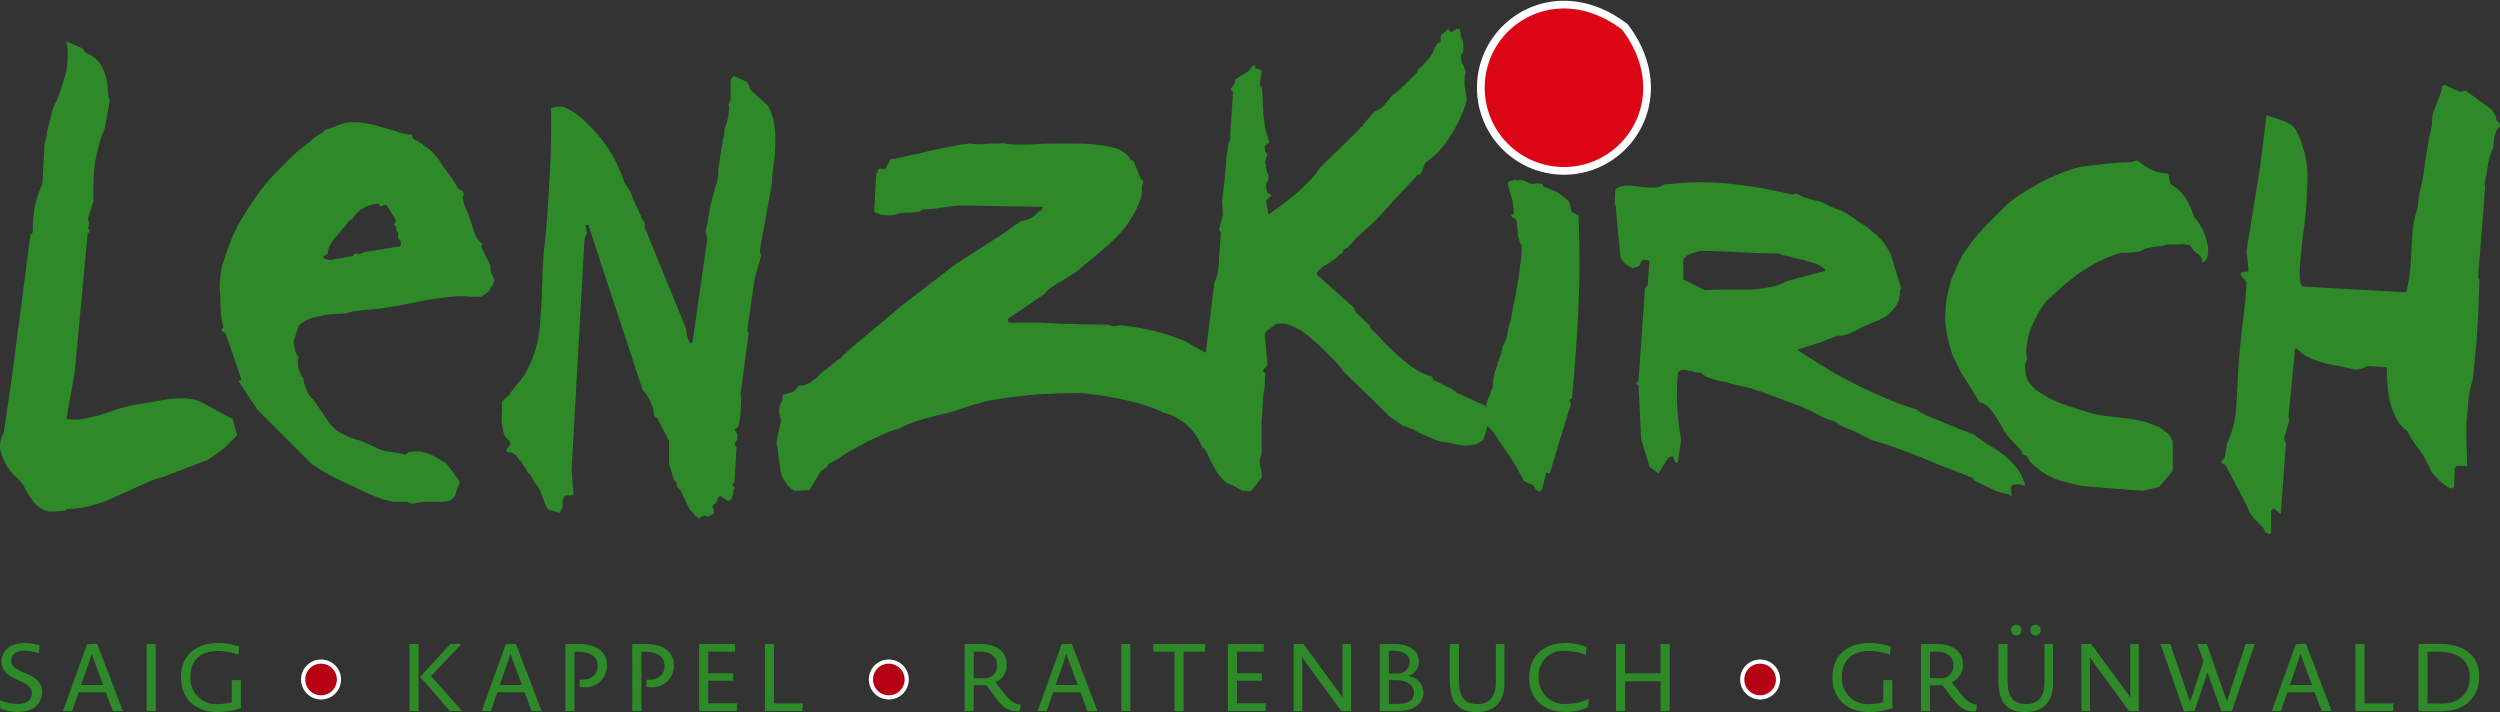
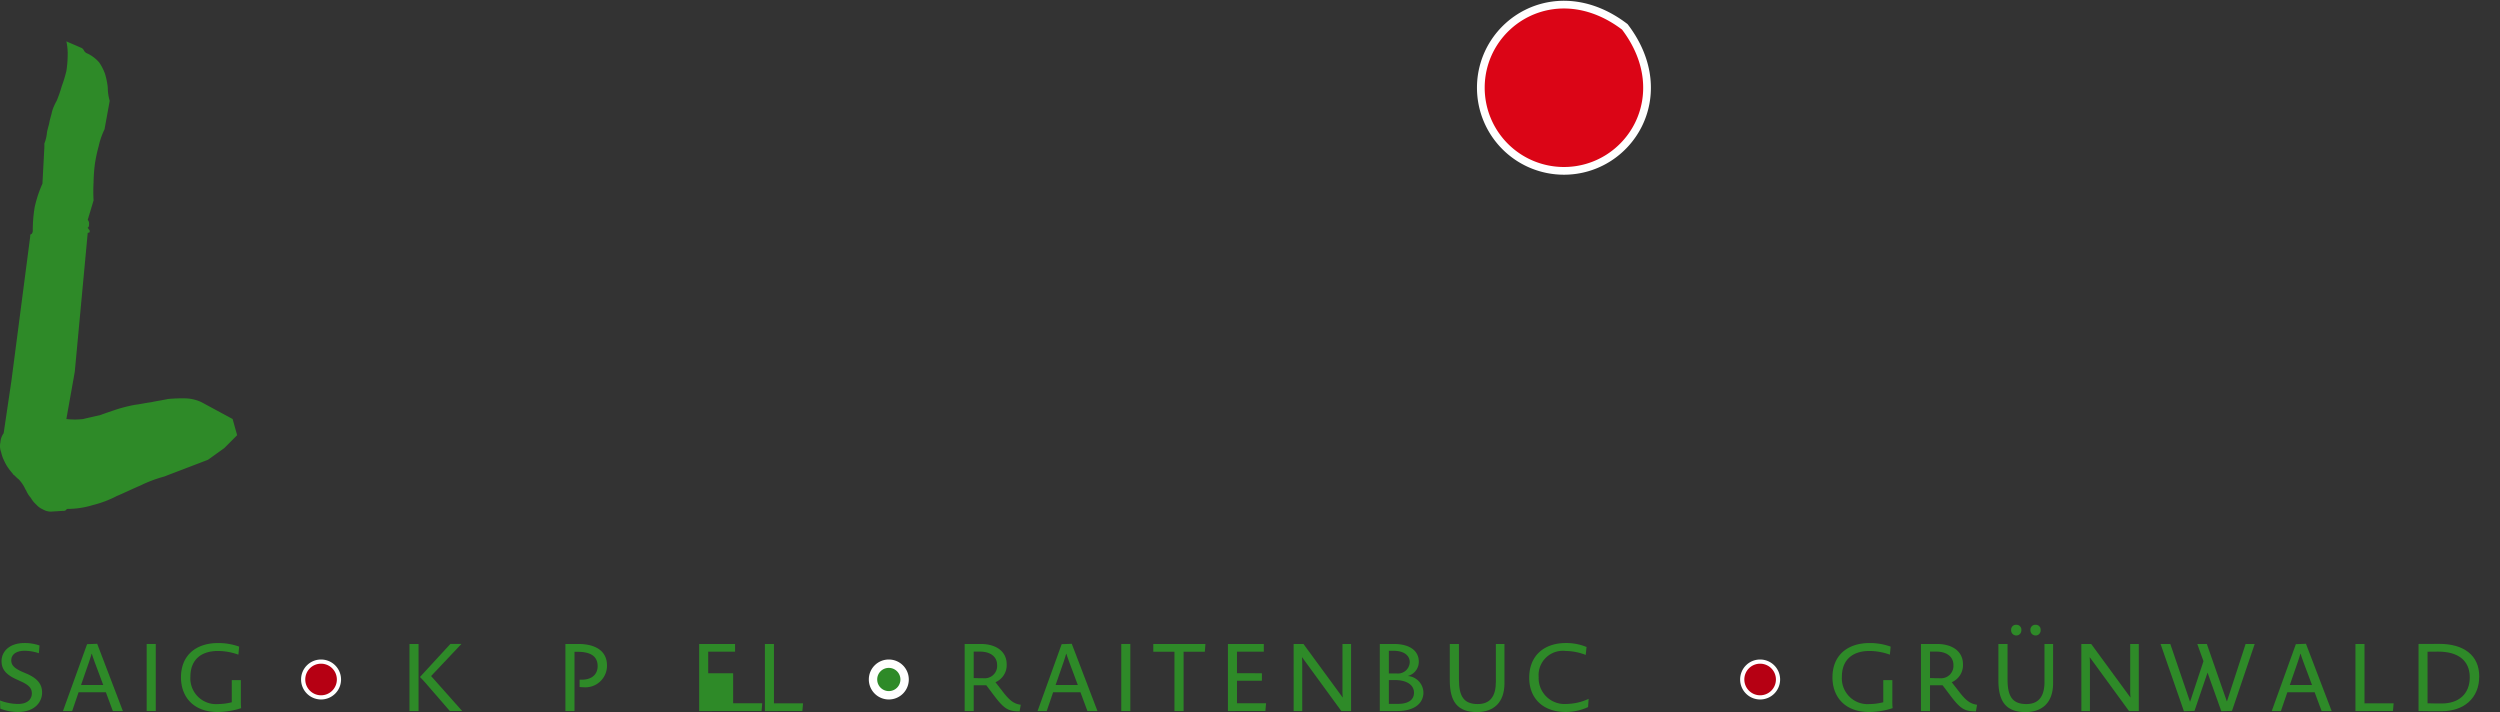
<svg xmlns="http://www.w3.org/2000/svg" width="324" height="92.285" viewBox="0 0 324 92.285">
  <rect x="0" y="0" width="324" height="92.285" fill="#333333" stroke="none" />
  <g id="Gruppe_93" data-name="Gruppe 93" transform="translate(-110 -59.656)">
-     <path id="Pfad_710" data-name="Pfad 710" d="M300.409,69.825h.083c.084,0,.168-.083.252-.166V66.891c0-.083.083-.166.168-.251s.083-.085.166-.166l.922.752.671-9.135-.251-.672.669-2.261V54.9c0-.083-.083-.168-.083-.335l.839-8.709h.082v-.083h.169a4.381,4.381,0,0,0,1.592,1.174,11.97,11.97,0,0,0,1.843.671,15.347,15.347,0,0,0,2.1.418c.671.168,1.423.336,2.1.5a3.627,3.627,0,0,0,.419-.083,3.689,3.689,0,0,0,.42-.083c.166-.085.251-.168.419-.168a.638.638,0,0,1,.418-.168l2.348.168a20.563,20.563,0,0,0,.083,2.263,9.172,9.172,0,0,0,.335,2.179,8.9,8.9,0,0,0,.756,2.1,4.992,4.992,0,0,0,1.508,1.759,10.662,10.662,0,0,0,1.174,1.929,9.157,9.157,0,0,1,1.172,1.759l.837,1.676,1.09,1.174,1.174.839h.335c.168-.085.251-.085.251-.168l.083-2.43c.085-.083.085-.083.168-.168,0-.083.085-.083.085-.166l1.34.083c0-.923,0-1.844-.083-2.766V55.417c.083-.922.166-1.843.251-2.849a10.866,10.866,0,0,1,.587-2.767c.168-1.76.336-3.437.5-5.2.083-1.761.251-3.438.251-5.03l.085-2.431v-.166a.336.336,0,0,0-.168-.336L328.4,26a2.6,2.6,0,0,1,.083-.754,2.862,2.862,0,0,0-.083-.837c.168-.839.335-1.511.419-2.18a8.926,8.926,0,0,1,.5-2.013,1.883,1.883,0,0,0,.253-.921,2.87,2.87,0,0,0,.083-.839c.085-.25.168-.5.251-.837a1.128,1.128,0,0,1,.5-.586.629.629,0,0,0-.084-.419c0-.083-.084-.166-.169-.251s-.166-.168-.166-.251c-.085-.084-.085-.167-.085-.335l-.5-.922-3.437-2.514-.754.167-2.011-.921-.083.083-.085.083h-.083a7.08,7.08,0,0,1-.335,1.258c-.168.421-.336.839-.5,1.258a9.821,9.821,0,0,0-.419,1.172,6.718,6.718,0,0,0-.085,1.342c-.167.837-.418,1.675-.5,2.43-.168.838-.253,1.592-.419,2.43a22.819,22.819,0,0,1-.336,2.348q-.25,1.131-.5,2.262c0,.336-.083.671-.083,1.006-.083.335-.166.754-.251,1.005-.083.335-.168.671-.251,1.007s-.084.669-.168,1c-.084,1.427-.167,2.851-.251,4.192a20.367,20.367,0,0,1-.588,4.024l-13.494-.755a.309.309,0,0,0-.083-.251c-.085-.085-.085-.168-.168-.336a12.676,12.676,0,0,1,0-2.513c.083-.839.168-1.678.251-2.6.085-.837.251-1.76.336-2.6s.168-1.76.25-2.6c0-.839.085-1.676.085-2.515a12.582,12.582,0,0,0-.085-2.514,10.6,10.6,0,0,0-.586-2.348,7.135,7.135,0,0,0-.921-2.179,1.677,1.677,0,0,0-.839-.669,3.144,3.144,0,0,0-.922-.419c-.335-.083-.669-.251-1.005-.334a4.2,4.2,0,0,1-.921-.336l-.839,6.705-1.76,10.9.251,2.348v.25c-.083.085-.083.085-.168.085l-.754.083a.629.629,0,0,0-.084.335c.084.085.169.253.252.336s.168.166.251.251.168.251.251.335l-.168,2.684c-.167,1.089-.25,2.178-.418,3.352-.085,1.172-.252,2.262-.337,3.435-.166,1.175-.335,7.283-.586,8.372a16.7,16.7,0,0,1-1.005,3.1l-.335,1.927-.5.419c.085.168.168.251.251.251a.723.723,0,0,1,.421.251l2.764,5.282c.085.251.168.418.251.669q.252.377.5.752a5.013,5.013,0,0,0,.669.672,3.893,3.893,0,0,0,.588.586l.418.757h.168c.083.083.168.083.168.166m-16.342-5.607,2.178-.5,1.76-2.1V57.848a2.955,2.955,0,0,0-.669-1.09c-.335-.251-.671-.5-1.006-.755q-.629-.25-1.258-.5a10.153,10.153,0,0,0-1.508-.421c-1.174-.25-2.346-.333-3.52-.5a13.091,13.091,0,0,1-3.6-.756c-.672-.166-1.342-.418-1.928-.585a17.965,17.965,0,0,1-1.928-.756,10.775,10.775,0,0,1-1.677-.921,5.141,5.141,0,0,1-1.425-1.257,3.132,3.132,0,0,1-.586-1.677,2.235,2.235,0,0,1,.251-1.51,4.415,4.415,0,0,1,0-2.095,7.192,7.192,0,0,1,.5-1.926,16.8,16.8,0,0,1,.837-1.762,18.907,18.907,0,0,1,1.091-1.675c.754-.672,1.508-1.342,2.179-2.012l2.263-1.761c.837-.5,1.591-1.005,2.43-1.425a27.03,27.03,0,0,1,2.766-1.09,12.238,12.238,0,0,0,1.76-.085,2.314,2.314,0,0,0,1.34-.418,13.445,13.445,0,0,1,1.593-.335,3.458,3.458,0,0,0,1.341-.251h1.508a4.235,4.235,0,0,1,1.426.083,1.184,1.184,0,0,1,.251.335c.083.083.168.251.251.336.168.083.251.25.336.335.166.083.25.168.418.251a1.759,1.759,0,0,1,.251.419,1.218,1.218,0,0,1,.168.588,1.118,1.118,0,0,0,.671-.924,3.62,3.62,0,0,0,0-1.34c-.085-.336-.168-.669-.251-1.005s-.253-.588-.336-.923c-.168-.251-.335-.586-.5-.837a4.858,4.858,0,0,0-.671-.839,11.634,11.634,0,0,0-1.005-2.346,5.86,5.86,0,0,0-1.76-1.76.659.659,0,0,1-.335-.336c0-.166-.085-.251-.085-.418a3.585,3.585,0,0,1-.083-.421.459.459,0,0,0-.251-.419,4.547,4.547,0,0,1-2.095-.5,15.589,15.589,0,0,1-1.76-1.174l-.839.251c-1.09,0-2.18.085-3.185.168-1.089.168-2.18.251-3.352.419a21.469,21.469,0,0,0-2.767.921c-.754.335-1.591.673-2.346,1.091s-1.508.839-2.179,1.257a25.4,25.4,0,0,0-2.1,1.508l-1.005,1.006q-.754.754-1.508,1.51c-.5.5-.921,1-1.426,1.507-.418.5-.837,1.09-1.257,1.676a8.427,8.427,0,0,0-1.173,1.929c-.336.67-.588,1.422-.922,2.093a23.928,23.928,0,0,0-.586,2.346c-.168.839-.168,1.678-.253,2.515a11.137,11.137,0,0,0,.253,2.348,22.917,22.917,0,0,0,.671,2.6c.335.754.754,1.508,1.09,2.262q.629,1.007,1.257,2.013c.419.669.837,1.338,1.174,1.928a2.51,2.51,0,0,1,1.424.921,7.552,7.552,0,0,1,.922,1.34,13.14,13.14,0,0,1,.839,1.427,8.424,8.424,0,0,0,1.089,1.341,5.473,5.473,0,0,1,.672.754,1.332,1.332,0,0,1,.586.754c0,.166.085.251.168.251a.759.759,0,0,0,.419.083,3.646,3.646,0,0,0,1.172,1.509,8.943,8.943,0,0,0,1.594,1.09,7.094,7.094,0,0,0,1.843.752c.588.17,1.257.336,1.928.5a17.986,17.986,0,0,0,2.1.251,909.2,909.2,0,0,1,4.274.335c.755.085,1.426.085,2.1.169m-56.66-25.983-2.849-1.425v-2.6a2.1,2.1,0,0,1,.837-.671c.336-.085.754-.253,1.257-.419,1.677,0,3.269.083,5.031.166,1.675.085,3.435.168,5.195.168a6.452,6.452,0,0,0,1.51.419,13.209,13.209,0,0,0,1.76.419c.5.167,1.089.336,1.591.5a3.306,3.306,0,0,1,1.259.837c0,.083-.085.083-.168.168h-.168l-4.694,1.257a7.244,7.244,0,0,1-2.6.837,14.482,14.482,0,0,1-2.683.253h-2.681c-.839,0-1.761,0-2.6.083m39.728,26.486-.167-.923a.082.082,0,0,0,.083-.083c.083,0,.083-.083.083-.168.168-.083.253-.166.419-.166h.419c.167,0,.335.083.5.083a.914.914,0,0,0,.419.083,7.127,7.127,0,0,0-1.09-2.262,10.683,10.683,0,0,0-1.677-1.677,21.081,21.081,0,0,0-2.012-1.34c-.671-.419-1.342-.922-1.928-1.341-.586-.252-1.257-.5-1.928-.754-.586-.251-1.257-.5-1.843-.756s-1.257-.5-1.844-.754a7.828,7.828,0,0,1-1.844-1.005,33.723,33.723,0,0,1-4.106-1.511c-1.342-.584-2.684-1.172-3.941-1.841a40.308,40.308,0,0,1-3.771-2.1c-1.258-.754-2.431-1.508-3.6-2.262l2.934-.923,2.345-.922a1.677,1.677,0,0,0,.922-.083,4.011,4.011,0,0,0,.923-.336,3.843,3.843,0,0,0,.836-.418c.253-.166.588-.251.839-.419.5-.166.922-.418,1.424-.586a10,10,0,0,0,1.342-.672,5.758,5.758,0,0,0,1.007-1.005,3.019,3.019,0,0,0,.669-1.257c0-.253.085-.5.085-.671a1.134,1.134,0,0,1,.166-.67l-1.34-4.359a8.907,8.907,0,0,0-1.09-1.76,9.75,9.75,0,0,0-1.341-1.258,6.985,6.985,0,0,0-1.508-1.088c-.5-.419-1.089-.756-1.678-1.175a6.29,6.29,0,0,0-1.509-.669A10.975,10.975,0,0,1,242.913,27a4.083,4.083,0,0,0-.922-.335l-1.006-.251c-.251-.083-.586-.168-.837-.251-.335-.168-.588-.336-.922-.5a2599.378,2599.378,0,0,0-.5.166c-1.343-.335-2.681-.586-4.023-.837-1.426-.251-2.767-.419-4.192-.586a34.259,34.259,0,0,0-4.191-.168c-1.425,0-2.766.168-4.191.253a2.207,2.207,0,0,1-1.425.418,11.11,11.11,0,0,1-1.677-.085,12.579,12.579,0,0,0-1.76-.166,2.338,2.338,0,0,0-1.509.5l-.085,1.928c.085,0,.085.083.168.251v.419l.588,6.2.586.84,1.005.586.754-.251c.083-.083.166-.168.166-.251.085-.167.17-.251.253-.419s.251-.167.5-.167a.618.618,0,0,1,.5.167l-.251,3.186c-.084,0-.084,0-.168.083s-.085.166-.168.251l-.838,11.985c0,.085-.083.085-.166.168,0,.085-.085.085-.168.085a.291.291,0,0,1,.083.166c.085.083.168.083.251.168l.336,6.872,1.089,3.688,1.174.839,1.174-1.928.166-.168a.291.291,0,0,0,.168-.083h.335l.336.755a.31.31,0,0,0,.252.083c0-.083.083-.083.083-.251l.419-2.766a31.532,31.532,0,0,1-.5-4.191,27.058,27.058,0,0,1,.083-4.526,1.032,1.032,0,0,1,.671-.336,2.068,2.068,0,0,1,.671.085,2.45,2.45,0,0,1,.752.166,1.448,1.448,0,0,0,.839.085,3.5,3.5,0,0,0,1.006.67c.335.085.754.251,1.089.335.419.085.756.17,1.174.253.335.085.671.168,1.006.251.754.251,1.425.336,2.1.5.669.251,1.34.419,2.012.671l2.011.754,2.012.754a6.484,6.484,0,0,1,1.34.587,8.372,8.372,0,0,1,1.258.588c.42.25.838.418,1.174.586.418.166.837.25,1.255.419a4.791,4.791,0,0,0,1.09.671c.335.166.755.335,1.173.5a7.442,7.442,0,0,1,1.175.587,7.551,7.551,0,0,1,1.172.586c1.089.336,2.265.671,3.353,1.09,1.174.418,2.263.837,3.353,1.257,1.089.5,2.18.923,3.267,1.341s2.18.839,3.27,1.257v.083c.083,0,.083.085.168.253l2.934,1.424,1.34.336c.168,0,.25,0,.25.083.085.083.17.168.253.251a.291.291,0,0,0,.083-.168Zm-61.1-.419.085-.083c0-.084.083-.169.168-.252l.5-2.1a.3.3,0,0,1,.251.085.309.309,0,0,0,.253-.085l1.675-5.532,1.007-3.269v-.251a1.022,1.022,0,0,1-.17-.251c0-.085,0-.168.085-.168s.168-.083.251-.168c.335-3.939.671-7.879.837-11.816s.168-7.879,0-11.9c-.083,0-.166-.083-.25-.083a1.452,1.452,0,0,1-.336-.251c-.083,0-.166,0-.251-.168s-.167-.251-.167-.419-.085-.251-.085-.5a1.4,1.4,0,0,1-.168-.419l-1.509-1.174-1.676-.671a.179.179,0,0,1-.166-.166.284.284,0,0,0-.083-.166.261.261,0,0,0-.168-.085h-.336a.289.289,0,0,1-.166-.085l-.672.17-1.34-.588h-.251a.371.371,0,0,1-.251.083.723.723,0,0,0-.588,0,1.1,1.1,0,0,0-.669.251v.253c.083.333.166.669.25,1,.085.251.168.586.251.839a4.22,4.22,0,0,1,.168,1.005,4.025,4.025,0,0,1,.085,1c-.17,0-.17.085-.253.085h-.083c0,.166,0,.251.083.251,0,.083.083.083.168.168a.26.26,0,0,1,.168.083.289.289,0,0,1,.166.085,2.416,2.416,0,0,1,.168.752c0,.336.085.671.085,1.006a2.5,2.5,0,0,0,.166.839,2.518,2.518,0,0,0,.336.839,11.436,11.436,0,0,1-.168,2.43c-.083.754-.168,1.593-.335,2.43s-.253,1.592-.419,2.348a21.113,21.113,0,0,0-.419,2.261,9.493,9.493,0,0,0-.5,1.929,3.963,3.963,0,0,1-.587,1.591c-.083.419-.168.755-.251,1.173-.166.336-.251.671-.419,1.007a4.11,4.11,0,0,1-.336,1.089c-.083.335-.166.755-.25,1.09a4.37,4.37,0,0,1-.085,1.09,4.082,4.082,0,0,0-.335.922,2.487,2.487,0,0,0-.335.837,1.805,1.805,0,0,0-.168.923l-1.09.335v.586l2.013,2.1,2.932,4.36,1.005,1.928.671.418a3.554,3.554,0,0,1,.42.085c.083.083.168.166.251.251.084.166.167.251.252.418a1.757,1.757,0,0,0,.419.252h.166Zm-38.3-.083.753.083,1.427-1.76V61.7a2.548,2.548,0,0,1-.168-.671,2.335,2.335,0,0,1-.083-.755,4.463,4.463,0,0,1,.251-.839V55.333c.083-1.34.166-2.683.25-3.939a3.042,3.042,0,0,0,.168-1.172,5.486,5.486,0,0,1,.085-1.176c0-.083,0-.166-.085-.166s-.168-.085-.251-.251l.588-.754-.336-3.939a1.123,1.123,0,0,1,.586-.671c.253-.251.588-.419.839-.669a3.7,3.7,0,0,1,1.677.083c.418.166.921.419,1.425.669a12.156,12.156,0,0,1,1.256.922c.419.418.839.671,1.174,1.005.588.587,1.174,1.174,1.676,1.677a9.794,9.794,0,0,1,1.509,1.76l6.118,5.951,1.592,1.09c.419.168.922.335,1.342.5a10.329,10.329,0,0,0,1.341.671c.5.251,1.005.419,1.508.67a7.148,7.148,0,0,0,1.425.336c.5.083.923.168,1.342.25a7.306,7.306,0,0,0,1.255.168,6.386,6.386,0,0,0,1.258-.168,3.091,3.091,0,0,0,1.006-.586l.922-3.185-.754-1.257-3.521-1.592-.837-.588L192.122,49.8v-.166a1.006,1.006,0,0,1-.166-.252,6.667,6.667,0,0,1-2.1-.922,17.262,17.262,0,0,1-1.928-1.508c-.669-.5-1.256-1.174-1.927-1.76a20.176,20.176,0,0,0-1.844-1.928.433.433,0,0,1-.166-.335.283.283,0,0,0-.085-.166l-1.76-1.677a.261.261,0,0,1-.085-.168c-.083-.085-.083-.168-.166-.419l-4.862-4.359a1.838,1.838,0,0,1,.588-.754,3.96,3.96,0,0,1,.754-.5c.251-.167.586-.419.837-.587a2.006,2.006,0,0,0,.757-.671c.083-.083.167-.083.25-.168h.085a.179.179,0,0,0,.166-.168v-.25a1.173,1.173,0,0,0,.336-.253.309.309,0,0,1,.251-.083c.5-.5.921-1.089,1.508-1.593.5-.5,1.089-1,1.675-1.507.588-.586,1.09-1.09,1.593-1.676.586-.587,1.005-1.174,1.592-1.76l2.682-2.851a.311.311,0,0,1,.251-.083,1.033,1.033,0,0,1,.252-.168l.5-1.34a10.961,10.961,0,0,0,3.269-3.52,16.038,16.038,0,0,0,2.095-4.525,4.035,4.035,0,0,0-.085-1.007c-.083-.335-.083-.672-.167-.923v-.921a2.494,2.494,0,0,1,.167-.839,2.134,2.134,0,0,0-.167-.586c-.083-.168-.168-.335-.251-.5a1.22,1.22,0,0,1-.168-.587.929.929,0,0,1,0-.672,1.11,1.11,0,0,0,.251-.335V6.3a1.072,1.072,0,0,0-.083-.5c-.083-.083-.083-.251-.168-.418a.636.636,0,0,1-.083-.42,1.069,1.069,0,0,1-.083-.5c0-.085-.085-.168-.168-.085h-.335l-.588.419h-.083c0-.084-.084-.084-.084-.166a.182.182,0,0,1-.169-.168.286.286,0,0,0-.167-.085l-.5.5a.855.855,0,0,0-.418.5v.671a.634.634,0,0,0-.336.166c-.083,0-.083.083-.168.166a2.641,2.641,0,0,0-.418.839,8.133,8.133,0,0,1-.5.839,6.064,6.064,0,0,1-.671.753,1.975,1.975,0,0,1-.755.671l-.251.586-2.346,2.264c0,.084-.085.084-.168.084,0,.083-.168.168-.251.251a4.145,4.145,0,0,0-.672.586,4.5,4.5,0,0,1-.586.754,3.835,3.835,0,0,1-.588.588,9,9,0,0,1-.921.5l-1.343,1.6a.258.258,0,0,0-.083.166c0,.083-.083.083-.168.168a.3.3,0,0,1-.168.083c-.083,0-.083.085-.083.166l-5.2,5.113a10.066,10.066,0,0,1-1.425,1.762c-.5.5-1.006,1.005-1.592,1.508-.5.418-1.089.922-1.676,1.34s-1.258.923-1.928,1.426l-.335-1.844.671-.588c0-.085,0-.085-.085-.168,0-.083-.085-.083-.251-.083a1.872,1.872,0,0,1-.251-.419c0-.25-.083-.418-.083-.586a1.524,1.524,0,0,1,.168-.586,1.2,1.2,0,0,0,.166-.5,1.414,1.414,0,0,0-.251-.84,2.864,2.864,0,0,1-.083-.837V21.89a.082.082,0,0,0-.083-.083l-.085-.083.336-1.09a1.216,1.216,0,0,0-.251-.335c0-.168-.085-.251-.085-.419v-.335c.085-.085.168-.085.168-.166.083-.085.168-.085.251-.168s.166-.085.166-.168c-.166-.5-.335-1.09-.5-1.676q-.127-.879-.253-1.76c0-.671-.083-1.258-.083-1.926a13.805,13.805,0,0,0-.166-1.845l-.085-.085c-.083-.083-.166-.083-.166-.166l.251-1.593c0-.168-.085-.335-.251-.335-.17-.085-.253-.168-.419-.168-.083,0-.083-.083-.168-.168v-.25a.507.507,0,0,0-.5.25c-.085.168-.167.251-.252.419l-1.676,1.09-.168.166c0,.17-.083.253,0,.336l-.586.837.083.085c0,.084.085.168.253.251l-.336,4.946a2.754,2.754,0,0,0,0,.837,2.2,2.2,0,0,1-.251.922l-.251,1.507-.251,3.1-.335,2.765.084,1.927-.5,1.844c.083.083.083.166.168.251.083,0,.083.084.083.252l-.083,1.258c0,.419-.085.837-.085,1.257a7.266,7.266,0,0,0-.083,1.342c-.085.5-.085.921-.167,1.339a6.716,6.716,0,0,1-.419,1.175l-1.257,10.225c0,.083-.085.083-.168.083a.258.258,0,0,1-.168.085l.336,1.005a4.4,4.4,0,0,0-.336,1.509c-.085.588-.085,1.089-.166,1.676a5.245,5.245,0,0,1-.253,1.592c-.083.588-.853,2.571.085,3.018,0,.166-.085.251-.085.334l.419,1.678a3.637,3.637,0,0,1,.839,1.34c.251.5.5,1.007.754,1.426a4.741,4.741,0,0,0,.921,1.34,2.607,2.607,0,0,0,1.342.922,3.033,3.033,0,0,1,.754.419,5.016,5.016,0,0,0,.671.335h.251Zm-58.168,0,1.76-.084,1.342-2.264a.982.982,0,0,1,.419-.418,1.784,1.784,0,0,0,.5-.336c0-.083,0-.083.083-.166s.083-.167.166-.251a10.6,10.6,0,0,0,2.1-1.259q1.132-.627,2.263-1.257c.754-.418,1.508-.754,2.263-1.089a12.1,12.1,0,0,1,2.43-.921,17.964,17.964,0,0,1,2.348-1.007c.839-.251,1.591-.418,2.43-.671.755-.168,1.509-.335,2.346-.586l2.265-.754c.5-.167,1-.251,1.508-.419a9.736,9.736,0,0,1,1.675-.336c1.76-.335,3.6-.5,5.364-.671,1.76-.083,3.52-.166,5.279-.166s8.317,1,10.986,2.5a7.3,7.3,0,0,1,5.168,4.667c.252,0,3.11-5.742,3.278-5.825a1.727,1.727,0,0,1,.5-.335c.083-.084.166-.168.251-.251a.441.441,0,0,0,.168-.336,17.977,17.977,0,0,0-.615-2.588,17.343,17.343,0,0,0-1.418-2c-.419-.336-3.743-2.181-4.669-2.669a29.2,29.2,0,0,0-7.894-1.928c-.407-.046-.807.1-1.13.079-.415-.026-.717-.208-.941-.194-1.425,0-2.765,0-4.191-.083-1.34,0-2.765-.085-4.191-.168h-4.191s-.083,0-.168-.168v-.336l4.693-3.184a3.589,3.589,0,0,1,1.006-.923,7.248,7.248,0,0,1,1.343-.837c.418-.253.921-.588,1.338-.839a6.622,6.622,0,0,0,1.259-1.005c.754-.587,1.591-1.258,2.346-1.928a17.765,17.765,0,0,0,2.263-2.1,10.264,10.264,0,0,0,1.843-2.43,10.279,10.279,0,0,0,1.259-2.934v-.837a1.548,1.548,0,0,1,.168-.588c0-.166,0-.335-.085-.335a.3.3,0,0,1-.168-.083l-1-2.431a.3.3,0,0,1-.17-.085c-.082,0-.166-.083-.25-.166a2.908,2.908,0,0,0-.669-.754l-.756-.5a18.24,18.24,0,0,0-3.6-.672c-1.257-.083-2.431-.083-3.688-.083-1.172,0-2.346,0-3.518.083a25.562,25.562,0,0,1-3.606,0,2.681,2.681,0,0,0-1.174-.083h-1.339a6.4,6.4,0,0,1-1.258.083,5.193,5.193,0,0,1-1.174-.083,23.369,23.369,0,0,0-2.6.419l-2.514.5c-.837.253-1.676.419-2.514.586-.755.168-1.511.336-2.18.5h-.419a1.727,1.727,0,0,0-.335.5,5,5,0,0,1-.336.669.429.429,0,0,1-.333.168.927.927,0,0,0-.421-.083c-.084,0-.168,0-.168.083a.261.261,0,0,0-.082.168.3.3,0,0,0-.085.251l-.168.166-.251,4.862a2.47,2.47,0,0,0,1.426.5,3.584,3.584,0,0,0,1.593-.168,2.484,2.484,0,0,1,.837-.166h.838c.253,0,.588-.085.839-.085a1.5,1.5,0,0,0,.754-.335,12.761,12.761,0,0,0,2.514-.251c.837-.083,1.676-.251,2.347-.251l10.476.168c.168,0,.251,0,.251.083a.263.263,0,0,1-.083.168c-.085.083-.085.168-.168.251a.309.309,0,0,1-.251.083,7.615,7.615,0,0,1-1.005.839,3.172,3.172,0,0,1-1.342.419l-2.766,1.927-5.616,3.6-6.872,5.279-6.621,5.532-.923.838-.5.5a1.49,1.49,0,0,1-.588.418,3.568,3.568,0,0,1-.584.5,4.007,4.007,0,0,0-.671.586,6.406,6.406,0,0,0-.923.671,2.355,2.355,0,0,1-.839.753,3.374,3.374,0,0,1-.921.588,4.2,4.2,0,0,1-1.09.168.769.769,0,0,1-.335.5.835.835,0,0,1-.419.335,1.57,1.57,0,0,0-.588.168,1.524,1.524,0,0,0-.586.168c-.085.083-.085.166-.085.333v.421a2.429,2.429,0,0,0-.418,1.173A3.313,3.313,0,0,0,107.637,55l-.588,2.936c.083.5.168,1.089.251,1.675.085.671.166,1.259.251,1.76a3.323,3.323,0,0,0,.586,1.591,3.027,3.027,0,0,0,1.258,1.259h.167Zm-12.4,3.436c.168,0,.168,0,.251-.085a1.023,1.023,0,0,1,.251-.166c.085,0,.168.083.251.083s.083.083.168.083h.166c.084,0,.084-.083.168-.166.084,0,.168-.085.252-.085s.168-.083.251-.25v-.253a1.413,1.413,0,0,0-.167-.418v-.251c.084-.083.084-.168.167-.168.083-.083.167-.083.251-.168,0-.083.085-.168.168-.251a.5.5,0,0,1,.083-.335.65.65,0,0,1,.335-.335l1.007.669a1.776,1.776,0,0,0,.418-.251,1.2,1.2,0,0,0,.168-.5,1.047,1.047,0,0,0,.085-.5c0-.167.083-.252.167-.419a.307.307,0,0,0-.083-.251c-.083,0-.168-.085-.168-.251s.085-.168.085-.168c.083,0,.083-.083.167-.253l.251-4.272a.305.305,0,0,0-.085-.251.439.439,0,0,1-.166-.335l.335-.5v-.839l-.083-.083c-.085-.084-.085-.168-.168-.168-.083-.167,0-.334.083-.334.085-.085.251-.17.336-.336l.252-1.258.084-2.095v-.336a.627.627,0,0,0-.084-.333l1.089-8.132c-.166,0-.166-.083-.166-.25v-.251l.921-6.455.839-2.932c0-.168,0-.253-.085-.336a1.714,1.714,0,0,1-.083-.418l1.592-8.718a14.263,14.263,0,0,1,.253-2.6c.083-.839.166-1.676.166-2.514a14.072,14.072,0,0,0-.166-2.6,6.076,6.076,0,0,0-.838-2.346L103.7,12.252l-.419-1-1.677-.756c-.167,0-.251,0-.251.168-.085.085-.085.168-.251.251v2.683a.258.258,0,0,1-.085.168c-.083,0-.168.166-.168.419a2.01,2.01,0,0,1,0,1,4.138,4.138,0,0,1-.166,1.006,4.861,4.861,0,0,1-.335,1.007,4.826,4.826,0,0,0-.083,1.005,2.95,2.95,0,0,0-.251,1.174,4.19,4.19,0,0,0-.17,1.09,4.929,4.929,0,0,0-.166,1.09,4.9,4.9,0,0,0-.168,1.087,5.081,5.081,0,0,1-.335,2.013c-.168.669-.335,1.255-.5,1.928-.084.251-.168.586-.252.921-.084.419-.084.754-.168,1.089s-.083.672-.166,1.007-.168.669-.251,1l.251.922L96.154,45.023c-.083,0-.083,0-.083.085a.645.645,0,0,1-.251-.085,2.551,2.551,0,0,1-.335-.839,4.925,4.925,0,0,1-.168-1L89.953,30.022v-.671a.3.3,0,0,0-.168-.083s-.083,0-.083-.168c0-.083-.085-.168-.168-.251s-.083-.168-.083-.336c-.168-.335-.336-.669-.5-1.089q-.252-.5-.5-1.006a4.245,4.245,0,0,0-.419-1.09c-.251-.335-.419-.669-.672-1.005A24.965,24.965,0,0,0,86.1,21.3a18.987,18.987,0,0,0-3.854-4.945,8.546,8.546,0,0,0-2.516-1.76,1.753,1.753,0,0,0-.5-.168h-.5c-.168,0-.335.085-.5.085a3.647,3.647,0,0,1-.418.083c.083,3.017,0,6.034-.168,8.968-.168,3.018-.336,6.035-.672,9.052a19.577,19.577,0,0,0-.165,2.18,17.991,17.991,0,0,0-.085,2.179,17.991,17.991,0,0,0-.085,2.178c-.083.839-.083,1.593-.166,2.262a17.605,17.605,0,0,1-.168,2.18,15.427,15.427,0,0,1-.42,2.1c-.166.587-.418,1.258-.669,1.928-.335.586-.588,1.172-1.005,1.844l-1.677,2.1c0,.166-.083.251-.251.335a.65.65,0,0,0-.335.335.662.662,0,0,0-.336.336c-.168.083-.168.251-.168.419a6.227,6.227,0,0,1,0,1.258V55.5c.085.419.168.837.253,1.256a2.273,2.273,0,0,0,.754,1.007c0,.083.083.168.083.251l.084.085-.587.836c0,.168,0,.253.168.253a.311.311,0,0,1,.251.083h.335l.586.418a.838.838,0,0,0,.336.419c.083.168.251.336.335.5s.251.336.335.5a1.365,1.365,0,0,1,.336.588c.168.166.251.335.418.419a1.83,1.83,0,0,0,.253.418,1.709,1.709,0,0,0,.251.418c0,.17.166.253.25.421a2.885,2.885,0,0,1,.5.754c.084.252.251.587.335.921a3.5,3.5,0,0,1,.335.839,3.421,3.421,0,0,0,.419.754l1.51.419.335-.754v-.672a1.119,1.119,0,0,1,.25-.669.182.182,0,0,1,.168-.168h.757a.307.307,0,0,0,.25-.083l-.25-3.185,1.675-30.007.335-.754a3.706,3.706,0,0,1-.083-.419,1.485,1.485,0,0,1-.083-.5.083.083,0,0,1,.083-.085h.251L89.7,51.143a3.659,3.659,0,0,1,.5.586c.17.251.336.588.5.839.083.335.251.587.335.923.085.25.085.586.168.921.084.083.084.166.167.251s.168.085.251.168l1.51,2.934V60.7l.586,2.011c.083.083.166.168.166.25.085,0,.168.085.168.253a.305.305,0,0,1,.085.251v.168c.083.166.166.251.25.251.085.083.085.166.168.166l1.258,2.6c.085.083.168.166.251.251s.168.168.253.251a.65.65,0,0,0,.335.335.838.838,0,0,0,.419.336.082.082,0,0,0,.083-.085ZM49.219,34.3h-.083a.639.639,0,0,0-.336-.083.307.307,0,0,1-.251-.085c-.083,0-.083,0-.168-.083-.083,0-.083-.085-.083-.168l.588-.419A2.794,2.794,0,0,1,49.3,32.2a3.942,3.942,0,0,1,.754-1.007c.251-.335.5-.588.755-.923a3.139,3.139,0,0,0,.756-1l.586-.336v-.083a.179.179,0,0,1,.166-.168,3.061,3.061,0,0,1,1.342-1.174A4.081,4.081,0,0,1,55.5,27c.085,0,.085.085.085.168v.168c.251,0,.418,0,.5-.084a.747.747,0,0,1,.418-.084l1.258,2.012-.336.5c.083.083.168.168.251.168a.305.305,0,0,1,.085.251v.251c0,.166.083.251.167.251.084.084.084.084.084.252v.67a.843.843,0,0,1,.335.421.691.691,0,0,1-.083.586l-4.7.752a.429.429,0,0,1-.335.168l-.166.085c-.168,0-.253,0-.336-.085h-.251c-.083.085-.168.085-.251.168,0,.083,0,.083-.083.168ZM45.028,47.623a2.339,2.339,0,0,1,.083-.756,1.591,1.591,0,0,1-.418-.837c-.085-.335-.168-.755-.251-1.09l.669-2.1a4.725,4.725,0,0,1,1.257-.837,7.93,7.93,0,0,1,1.509-.42,5.8,5.8,0,0,1,1.676-.251,11.676,11.676,0,0,1,1.677-.085,4.009,4.009,0,0,1,1.425-.333,10.128,10.128,0,0,1,1.592-.168c.5-.085,1.007-.085,1.593-.168.5-.083,1.089-.166,1.591-.251,1.509-.251,2.934-.586,4.36-.837a33.552,33.552,0,0,1,4.191-.5,6.383,6.383,0,0,1,1.257.083h1.34c.253,0,.419-.166.672-.333a3.723,3.723,0,0,0,.588-.5,4.718,4.718,0,0,1,.418-.671c.083-.251.168-.419.251-.669a9.961,9.961,0,0,0-.418-.922A1.74,1.74,0,0,1,70,35.051L68.832,32.7a.154.154,0,0,1,0-.25.311.311,0,0,0,.083-.251,3.34,3.34,0,0,1-.839-1.007,9.946,9.946,0,0,1-.5-1.426c-.166-.5-.335-1.005-.5-1.508-.168-.418-.419-.921-.586-1.341,0-.251-.083-.419-.083-.586-.085-.168,0-.253.083-.336v-.419c-.083-.166-.251-.251-.336-.335a.764.764,0,0,1-.418-.251,11.476,11.476,0,0,0-1.174-1.845A17.488,17.488,0,0,1,63.3,21.3c-.335-.419-.671-.754-.922-1.09a6.271,6.271,0,0,0-1.089-.755.381.381,0,0,0-.251-.25c-.168-.085-.251-.168-.419-.251s-.251-.168-.419-.251a.653.653,0,0,1-.335-.336v-.083c0-.083-.083-.168-.166-.253a2.87,2.87,0,0,1-.839-.083,7.643,7.643,0,0,1-1.09-.335c-.588-.166-1.174-.336-1.844-.5a8.87,8.87,0,0,0-2.012-.5,8.21,8.21,0,0,0-2.011-.166,5.058,5.058,0,0,0-1.928.5,1.387,1.387,0,0,1-.419.168c-.166,0-.251.085-.418.166-.083,0-.251.085-.336.085a.639.639,0,0,0-.335.168.179.179,0,0,0-.168.166c-.083.168-.168.168-.251.168a3.884,3.884,0,0,0-.754.5,2.282,2.282,0,0,0-.672.588,4.663,4.663,0,0,0-.669.5,4.63,4.63,0,0,1-.754.588c-1.174,1.005-2.18,2.1-3.185,3.1A24.913,24.913,0,0,0,39.328,26.5a33.507,33.507,0,0,0-2.262,3.688A24.56,24.56,0,0,0,35.472,34.3a5.382,5.382,0,0,0-.335,1.09,6.386,6.386,0,0,0-.168,1.257,5.193,5.193,0,0,0-.083,1.174c0,.336.083.755.083,1.173a18.385,18.385,0,0,0,.083,2.1,7.118,7.118,0,0,0,.336,1.927.083.083,0,0,0-.085.085c0,.083-.083.083-.166.166,0,.168,0,.251.166.335.085,0,.168.083.336.168l2.012,5.868c0,.166,0,.166-.083.25-.085,0-.168.085-.251.085l2.43,3.688L46.787,60.7A24.9,24.9,0,0,0,50.9,63.044c1.508.671,4.1,2.095,5.864,2.43a3.733,3.733,0,0,0,.839.168h1.509q.377.125.754.251l1.257-.251h2.346a6.528,6.528,0,0,0,1.258-.168,2.217,2.217,0,0,0,.5-.419,1.106,1.106,0,0,0,.251-.586,1.2,1.2,0,0,0,.166-.5c.085-.166.168-.419.251-.587,0-.083,0-.168.085-.168v-.25l-1.76-2.347c-.336-.168-.671-.418-1.005-.587a7.787,7.787,0,0,0-1.174-.586A6.225,6.225,0,0,0,60.7,59.1a7.257,7.257,0,0,0-1.34.083l-.168.168a.619.619,0,0,1-.251.168,20.724,20.724,0,0,0-2.431-.419c-.837-.083-2.764-1.255-3.518-1.423a11.387,11.387,0,0,1-2.346-.922,4.83,4.83,0,0,1-1.676-1.507L47.04,52.4a2.5,2.5,0,0,1-.838-1.174,5.574,5.574,0,0,1-.5-1.676.775.775,0,0,1-.335-.5,5.977,5.977,0,0,1-.251-.669,2.334,2.334,0,0,1-.083-.754" transform="translate(103.585 59.051)" fill="#2e8a28" />
    <path id="Pfad_711" data-name="Pfad 711" d="M6.845,67.261l1.34-.083c.168,0,.251,0,.336-.085l.167-.166a11.216,11.216,0,0,0,3.353-.5,13.937,13.937,0,0,0,3.1-1.174c1.005-.419,2.012-.922,3.017-1.34a16.979,16.979,0,0,1,3.1-1.174l5.7-2.18,2.1-1.508,1.676-1.677-.588-2.1L26.122,53.1a5.168,5.168,0,0,0-2.179-.5,19.077,19.077,0,0,0-2.18.083c-.754.168-1.423.25-2.178.418-.671.085-1.425.253-2.1.336a19.517,19.517,0,0,0-2.346.586c-.754.253-1.508.505-2.179.755-.755.168-1.509.336-2.18.5a9.363,9.363,0,0,1-2.18,0l1.09-6.118L11.37,31.142a.374.374,0,0,0,.253-.083v-.168c0-.083-.085-.168-.168-.251,0-.083-.085-.083-.085-.168.168-.082.168-.251.168-.418a.711.711,0,0,0-.168-.588l.756-2.514a21.621,21.621,0,0,1,0-2.346,22.242,22.242,0,0,1,.166-2.348,19.415,19.415,0,0,1,.5-2.345,9.616,9.616,0,0,1,.754-2.18l.671-3.688a6.367,6.367,0,0,1-.251-1.76,10.1,10.1,0,0,0-.335-1.677A6.332,6.332,0,0,0,12.879,9.1,4.517,4.517,0,0,0,11.37,7.925a.858.858,0,0,1-.5-.419.652.652,0,0,0-.335-.335L8.6,6.333a7.445,7.445,0,0,1,.169,1.928A13.7,13.7,0,0,1,8.6,10.187a16.965,16.965,0,0,1-.586,1.928,17.675,17.675,0,0,1-.671,1.928,6.552,6.552,0,0,0-.588,1.341c-.082.419-.25.922-.335,1.342-.083.5-.251.921-.335,1.423a4.968,4.968,0,0,1-.336,1.427v.5L5.5,24.773a15.867,15.867,0,0,0-1,3.016,18.542,18.542,0,0,0-.253,3.1.645.645,0,0,1-.166.419c-.168,0-.168.166-.168.335L1.48,50.329.474,57.119a2.226,2.226,0,0,0-.419,1.174A2.156,2.156,0,0,0,.14,59.551a4.88,4.88,0,0,0,.418,1.174,5.351,5.351,0,0,0,.588,1.005c.168.252.42.5.587.755.251.166.419.419.671.586a4.541,4.541,0,0,1,.586.754c.168.251.251.5.419.754A3.465,3.465,0,0,0,4,65.5a3.26,3.26,0,0,0,.669.837,2.614,2.614,0,0,0,.923.671,1.993,1.993,0,0,0,1.257.251" transform="translate(110 58.684)" fill="#2e8a28" />
    <path id="Pfad_712" data-name="Pfad 712" d="M245.931,22.042c8.469,0,14.657-9.775,7.89-18.661-8.887-6.767-18.661-.578-18.661,7.89a10.77,10.77,0,0,0,10.771,10.771" transform="translate(66.756 59.757)" fill="#2e8a28" />
    <path id="Pfad_713" data-name="Pfad 713" d="M245.931,22.042c8.469,0,14.657-9.775,7.89-18.661-8.887-6.767-18.661-.578-18.661,7.89a10.77,10.77,0,0,0,10.771,10.771" transform="translate(66.756 59.757)" fill="#db0516" stroke="#fff" stroke-width="1" />
    <path id="Pfad_714" data-name="Pfad 714" d="M.037,110.387,0,109.322a6.706,6.706,0,0,0,2.326.453c1.371,0,1.8-.735,1.8-1.359,0-.514-.184-1-1.322-1.517l-.686-.319C.649,105.919.2,105.172.2,104.206c.012-1.213,1-2.327,2.975-2.327a5.725,5.725,0,0,1,1.946.319l-.086,1a6,6,0,0,0-1.824-.317c-1.236,0-1.751.575-1.751,1.236,0,.514.22.955,1.4,1.482l.686.293c1.481.662,1.91,1.469,1.91,2.412,0,1.151-.881,2.51-3.122,2.51a6.29,6.29,0,0,1-2.289-.428" transform="translate(110 41.114)" fill="#2e8a28" />
    <path id="Pfad_715" data-name="Pfad 715" d="M13.127,102.049l1.309-.05,3.329,8.716h-1.3l-.906-2.437H12.025l-.832,2.437H10Zm2.093,5.288-1.126-3.011c-.208-.551-.294-.845-.355-1.041h-.024c-.061.2-.135.49-.331,1.053l-1.04,3Z" transform="translate(108.16 41.092)" fill="#2e8a28" />
    <rect id="Rechteck_150" data-name="Rechteck 150" width="1.175" height="8.691" transform="translate(129.01 143.116)" fill="#2e8a28" />
    <path id="Pfad_716" data-name="Pfad 716" d="M28.74,106.324c0-2.828,1.91-4.444,4.823-4.444a7.972,7.972,0,0,1,2.717.465l-.1,1.04a7.974,7.974,0,0,0-2.645-.477c-2.276,0-3.574,1.213-3.574,3.331a3.337,3.337,0,0,0,3.611,3.549,7.45,7.45,0,0,0,1.75-.232V106.69H36.5v2.6a8.877,8.877,0,0,0,.038,1.028,9.863,9.863,0,0,1-3.048.5c-3.158,0-4.75-1.984-4.75-4.493" transform="translate(104.715 41.114)" fill="#2e8a28" />
    <path id="Pfad_717" data-name="Pfad 717" d="M50.518,105.161a2.047,2.047,0,1,1-2.041,2.041A2.037,2.037,0,0,1,50.518,105.161Z" transform="translate(101.086 40.511)" fill="#2e8a28" stroke="#fff" stroke-width="1.086" />
    <path id="Pfad_718" data-name="Pfad 718" d="M50.518,105.161a2.047,2.047,0,1,1-2.041,2.041,2.037,2.037,0,0,1,2.041-2.041" transform="translate(101.086 40.511)" fill="#b60013" />
    <path id="Pfad_719" data-name="Pfad 719" d="M65.023,102.029H66.2v8.691H65.023Zm2.106,5.08c-.379-.416-.5-.563-.747-.8l3.942-4.285h1.432l-3.93,4.162,4.027,4.529h-1.6Z" transform="translate(98.044 41.087)" fill="#2e8a28" />
-     <path id="Pfad_720" data-name="Pfad 720" d="M79.62,102.049l1.309-.05,3.33,8.716h-1.3l-.906-2.437H78.518l-.832,2.437H76.5Zm2.093,5.288-1.126-3.011c-.208-.551-.294-.845-.355-1.041h-.024c-.061.2-.135.49-.331,1.053l-1.04,3Z" transform="translate(95.933 41.092)" fill="#2e8a28" />
    <path id="Pfad_721" data-name="Pfad 721" d="M89.788,102.03h1.689c2.191,0,3.7.894,3.7,2.778a2.8,2.8,0,0,1-3.06,2.828,3.424,3.424,0,0,1-.49-.037v-.942h.294c1.236,0,2.044-.637,2.044-1.763,0-1.371-1.077-1.848-2.559-1.848h-.441v7.675H89.788Z" transform="translate(93.489 41.086)" fill="#2e8a28" />
-     <path id="Pfad_722" data-name="Pfad 722" d="M100.408,102.03H102.1c2.191,0,3.7.894,3.7,2.778a2.8,2.8,0,0,1-3.06,2.828,3.424,3.424,0,0,1-.49-.037v-.942h.294c1.236,0,2.044-.637,2.044-1.763,0-1.371-1.077-1.848-2.559-1.848h-.441v7.675h-1.175Z" transform="translate(91.536 41.086)" fill="#2e8a28" />
-     <path id="Pfad_723" data-name="Pfad 723" d="M111.027,110.721V102.03h4.652v1H112.2v2.791h3.232v.968H112.2v2.926h3.77l-.086,1Z" transform="translate(89.584 41.086)" fill="#2e8a28" />
+     <path id="Pfad_723" data-name="Pfad 723" d="M111.027,110.721V102.03h4.652v1H112.2v2.791h3.232v.968v2.926h3.77l-.086,1Z" transform="translate(89.584 41.086)" fill="#2e8a28" />
    <path id="Pfad_724" data-name="Pfad 724" d="M121.467,110.721V102.03h1.175v7.688h3.77l-.086,1Z" transform="translate(87.663 41.086)" fill="#2e8a28" />
    <path id="Pfad_725" data-name="Pfad 725" d="M140.68,105.161a2.047,2.047,0,1,1-2.041,2.041A2.037,2.037,0,0,1,140.68,105.161Z" transform="translate(84.505 40.511)" fill="#2e8a28" stroke="#fff" stroke-width="1.086" />
-     <path id="Pfad_726" data-name="Pfad 726" d="M140.68,105.161a2.047,2.047,0,1,1-2.041,2.041,2.037,2.037,0,0,1,2.041-2.041" transform="translate(84.505 40.511)" fill="#b60013" />
    <path id="Pfad_727" data-name="Pfad 727" d="M157.082,108.822l-1.09-1.444h-1.628v3.342h-1.175v-8.692h2.081c1.922,0,3.366.906,3.366,2.643a2.411,2.411,0,0,1-1.457,2.314l1.028,1.322c.943,1.213,1.493,1.482,2.252,1.6l-.147.857c-1.371,0-1.946-.245-3.232-1.946m-1.873-5.8h-.845v3.428s.7.024,1.347.024a1.6,1.6,0,0,0,1.689-1.7c0-1.175-.979-1.751-2.191-1.751" transform="translate(81.83 41.087)" fill="#2e8a28" />
    <path id="Pfad_728" data-name="Pfad 728" d="M167.891,102.049l1.31-.05,3.33,8.716h-1.3l-.906-2.437h-3.538l-.832,2.437h-1.187Zm2.093,5.288-1.126-3.011c-.208-.551-.294-.845-.355-1.041h-.025c-.061.2-.135.49-.33,1.053l-1.041,3Z" transform="translate(79.7 41.092)" fill="#2e8a28" />
    <rect id="Rechteck_151" data-name="Rechteck 151" width="1.175" height="8.691" transform="translate(255.316 143.116)" fill="#2e8a28" />
    <path id="Pfad_729" data-name="Pfad 729" d="M185.886,103.033h-2.742v-1H189.9l-.073,1h-2.754v7.688h-1.187Z" transform="translate(76.321 41.086)" fill="#2e8a28" />
    <path id="Pfad_730" data-name="Pfad 730" d="M194.994,110.721V102.03h4.652v1h-3.477v2.791H199.4v.968h-3.232v2.926h3.77l-.086,1Z" transform="translate(74.143 41.086)" fill="#2e8a28" />
    <path id="Pfad_731" data-name="Pfad 731" d="M205.434,102.03h1.273l5.068,6.917h.025a8.467,8.467,0,0,1-.038-.857v-6.06h1.114v8.691h-1.261l-5.079-6.965h-.025a8.171,8.171,0,0,1,.037.844v6.121h-1.113Z" transform="translate(72.222 41.086)" fill="#2e8a28" />
    <path id="Pfad_732" data-name="Pfad 732" d="M221.415,110.721h-2.3V102.03h1.836c1.958,0,3.219.819,3.219,2.3a1.9,1.9,0,0,1-1.432,1.848,2.2,2.2,0,0,1,2.033,2.142c0,1.371-1.139,2.4-3.355,2.4m-.526-7.809h-.6v2.937h.992a1.527,1.527,0,0,0,1.715-1.457c0-.881-.76-1.48-2.106-1.48m.158,3.794h-.759v3.085h1.187c1.236,0,2.07-.453,2.07-1.445,0-.943-.833-1.64-2.5-1.64" transform="translate(69.706 41.086)" fill="#2e8a28" />
    <path id="Pfad_733" data-name="Pfad 733" d="M230.229,106.742V102.03h1.187v4.614c0,2.179.636,3.171,2.435,3.171,1.6,0,2.35-.992,2.35-2.877V102.03h1.115v5.092c0,2.436-1.347,3.734-3.563,3.734-2.533,0-3.524-1.359-3.524-4.113" transform="translate(67.663 41.086)" fill="#2e8a28" />
    <path id="Pfad_734" data-name="Pfad 734" d="M247.568,110.815c-2.913,0-4.725-1.738-4.725-4.444,0-2.8,1.861-4.493,4.762-4.493a6.894,6.894,0,0,1,2.668.514l-.109,1.028a7.373,7.373,0,0,0-2.607-.514,3.144,3.144,0,0,0-3.489,3.391,3.352,3.352,0,0,0,3.611,3.477,7.108,7.108,0,0,0,2.865-.661l-.073,1.065a6.889,6.889,0,0,1-2.9.637" transform="translate(65.343 41.114)" fill="#2e8a28" />
-     <path id="Pfad_735" data-name="Pfad 735" d="M262.406,106.865h-4.6v3.856h-1.174v-8.692H257.8v3.807h4.6v-3.807h1.187v8.692h-1.187Z" transform="translate(62.808 41.087)" fill="#2e8a28" />
    <path id="Pfad_736" data-name="Pfad 736" d="M279.046,105.161a2.047,2.047,0,1,1-2.041,2.041A2.037,2.037,0,0,1,279.046,105.161Z" transform="translate(59.061 40.511)" fill="#2e8a28" stroke="#fff" stroke-width="1.086" />
    <path id="Pfad_737" data-name="Pfad 737" d="M279.046,105.161a2.047,2.047,0,1,1-2.041,2.041,2.037,2.037,0,0,1,2.041-2.041" transform="translate(59.061 40.511)" fill="#b60013" />
    <path id="Pfad_738" data-name="Pfad 738" d="M291,106.324c0-2.828,1.91-4.444,4.823-4.444a7.98,7.98,0,0,1,2.718.465l-.1,1.04a7.969,7.969,0,0,0-2.644-.477c-2.277,0-3.575,1.213-3.575,3.331a3.337,3.337,0,0,0,3.611,3.549,7.457,7.457,0,0,0,1.751-.232V106.69h1.175v2.6a9.069,9.069,0,0,0,.037,1.028,9.858,9.858,0,0,1-3.048.5c-3.158,0-4.75-1.984-4.75-4.493" transform="translate(56.488 41.114)" fill="#2e8a28" />
    <path id="Pfad_739" data-name="Pfad 739" d="M308.944,108.822l-1.09-1.444h-1.628v3.342h-1.175v-8.692h2.081c1.922,0,3.366.906,3.366,2.643a2.411,2.411,0,0,1-1.457,2.314l1.028,1.322c.943,1.213,1.493,1.482,2.253,1.6l-.147.857c-1.371,0-1.946-.245-3.232-1.946m-1.873-5.8h-.845v3.428s.7.024,1.347.024a1.6,1.6,0,0,0,1.689-1.7c0-1.175-.979-1.751-2.191-1.751" transform="translate(53.904 41.087)" fill="#2e8a28" />
    <path id="Pfad_740" data-name="Pfad 740" d="M317.351,106.182v-4.713h1.187v4.615c0,2.179.636,3.17,2.435,3.17,1.6,0,2.35-.991,2.35-2.876v-4.909h1.115v5.093c0,2.436-1.347,3.734-3.563,3.734-2.533,0-3.525-1.359-3.525-4.113M319,99.645a.627.627,0,0,1,.674-.661.617.617,0,0,1,.649.674.653.653,0,0,1-.674.71.673.673,0,0,1-.649-.723m2.5,0a.626.626,0,0,1,.673-.661.618.618,0,0,1,.65.674.653.653,0,0,1-.673.71.672.672,0,0,1-.649-.723" transform="translate(51.642 41.647)" fill="#2e8a28" />
    <path id="Pfad_741" data-name="Pfad 741" d="M330.522,102.03H331.8l5.068,6.917h.024a8.488,8.488,0,0,1-.038-.857v-6.06h1.114v8.691H336.7l-5.079-6.965H331.6a8.162,8.162,0,0,1,.037.844v6.121h-1.112Z" transform="translate(49.22 41.086)" fill="#2e8a28" />
    <path id="Pfad_742" data-name="Pfad 742" d="M350.976,110.745l-1.786-5.007L347.5,110.7l-1.37.05-3.025-8.716h1.261l2.559,7.492,1.738-5.264-.8-2.228H349.1l2.6,7.455,2.423-7.455H355.3L352.36,110.7Z" transform="translate(46.907 41.087)" fill="#2e8a28" />
    <path id="Pfad_743" data-name="Pfad 743" d="M363.883,102.049l1.31-.05,3.329,8.716h-1.3l-.905-2.437h-3.538l-.833,2.437h-1.187Zm2.093,5.288-1.126-3.011c-.208-.551-.294-.845-.355-1.041h-.025c-.061.2-.135.49-.33,1.053l-1.041,3Z" transform="translate(43.66 41.092)" fill="#2e8a28" />
    <path id="Pfad_744" data-name="Pfad 744" d="M374.051,110.721V102.03h1.174v7.688H379l-.086,1Z" transform="translate(41.215 41.086)" fill="#2e8a28" />
    <path id="Pfad_745" data-name="Pfad 745" d="M387.07,110.742c-1.016,0-1.934,0-3-.025v-8.692c.881-.012,1.517-.012,2.7-.012,3.1,0,5.166,1.432,5.166,4.211,0,2.864-2.02,4.517-4.872,4.517m-.428-7.724c-.661,0-.992,0-1.4.012v6.684c.662.024,1.114.024,1.861.024,2.191,0,3.611-1.248,3.611-3.39,0-2.228-1.579-3.33-4.076-3.33" transform="translate(39.373 41.089)" fill="#2e8a28" />
  </g>
</svg>